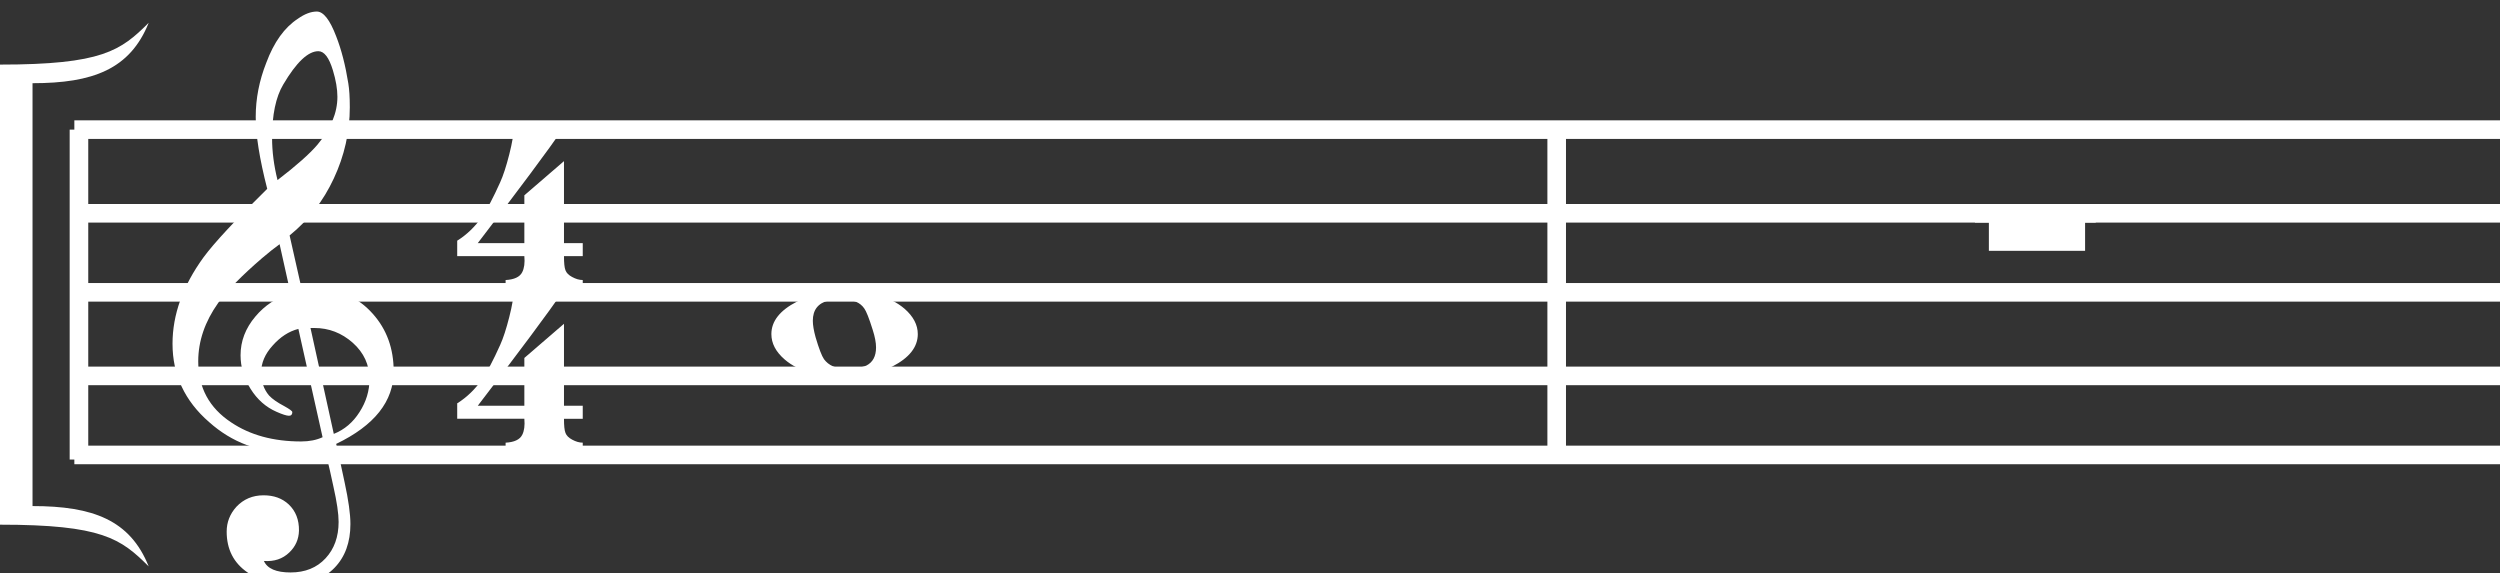
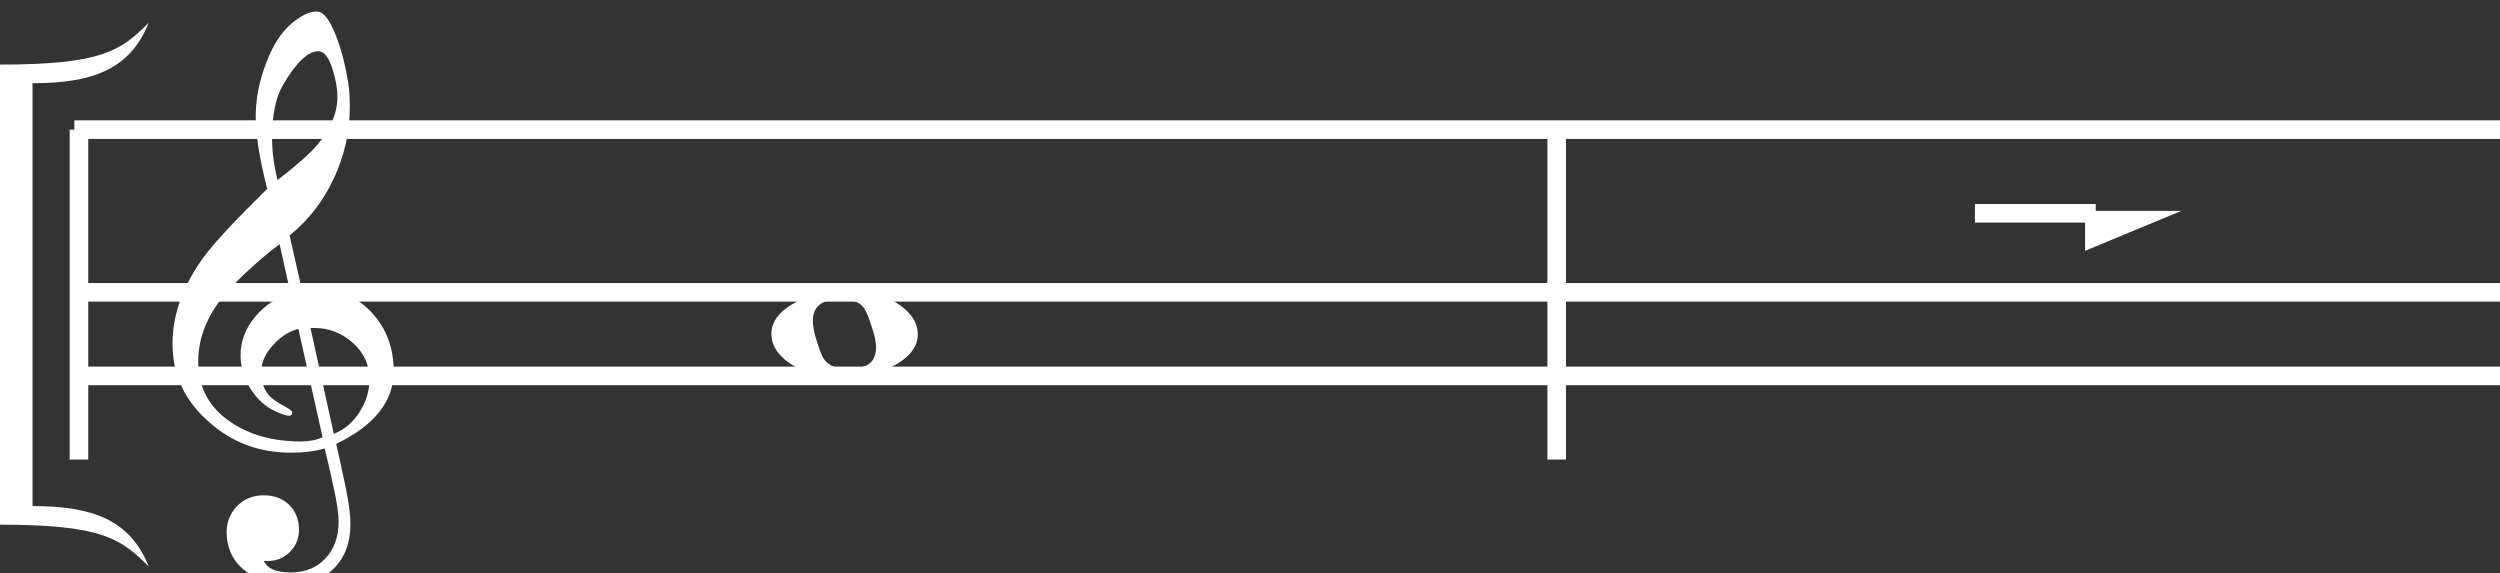
<svg xmlns="http://www.w3.org/2000/svg" xmlns:ns1="http://sodipodi.sourceforge.net/DTD/sodipodi-0.dtd" xmlns:ns2="http://www.inkscape.org/namespaces/inkscape" xmlns:xlink="http://www.w3.org/1999/xlink" width="129.117pt" height="29.594pt" viewBox="0 0 129.117 29.594" version="1.1" id="svg189" ns1:docname="4-1-cut-off-on-1-in-four-pattern.svg" ns2:version="1.2.2 (732a01da63, 2022-12-09)">
  <rect x="0" y="0" width="129.117" height="29.594" fill="#333333" stroke="none" />
  <ns1:namedview id="namedview191" pagecolor="#ffffff" bordercolor="#000000" borderopacity="0.25" ns2:showpageshadow="2" ns2:pageopacity="0.0" ns2:pagecheckerboard="0" ns2:deskcolor="#d1d1d1" ns2:document-units="pt" showgrid="false" ns2:zoom="6.9263658" ns2:cx="88.791153" ns2:cy="21.800755" ns2:window-width="1920" ns2:window-height="1051" ns2:window-x="-9" ns2:window-y="-9" ns2:window-maximized="1" ns2:current-layer="svg189" />
  <defs id="defs149">
    <g id="g147">
      <g id="glyph-0-0">
-         <path d="M 1.062,0 V -8.281 H 7.359 V 0 Z M 2.094,-1.062 H 6.297 V -7.234 H 2.094 Z m 0,0" id="path132" />
-       </g>
+         </g>
      <g id="glyph-0-1">
        <path d="m 11.453,0 c 0,1.551 -0.992,2.801 -2.969,3.75 0.102,0.438 0.25,1.102 0.438,2 0.195,0.906 0.297,1.617 0.297,2.141 0,0.945 -0.277,1.703 -0.828,2.266 -0.555,0.57 -1.309,0.859 -2.266,0.859 -0.867,0 -1.605,-0.211 -2.219,-0.625 C 3.188,9.898 2.828,9.195 2.828,8.281 c 0,-0.48 0.164,-0.906 0.5,-1.281 0.375,-0.398 0.844,-0.594 1.406,-0.594 0.531,0 0.961,0.156 1.297,0.469 0.363,0.344 0.539,0.797 0.531,1.359 -0.012,0.445 -0.18,0.82 -0.5,1.125 -0.344,0.332 -0.781,0.477 -1.312,0.438 0.176,0.395 0.633,0.594 1.375,0.594 0.758,0 1.363,-0.246 1.812,-0.734 C 8.383,9.176 8.609,8.551 8.609,7.781 8.609,7.352 8.52,6.75 8.344,5.969 8.25,5.508 8.098,4.848 7.891,3.984 7.422,4.129 6.836,4.203 6.141,4.203 4.504,4.203 3.098,3.676 1.922,2.625 0.66,1.531 0.031,0.18 0.031,-1.422 c 0,-1.5 0.531,-2.984 1.594,-4.453 0.551,-0.75 1.648,-1.93 3.297,-3.547 -0.398,-1.551 -0.594,-2.789 -0.594,-3.719 0,-0.938 0.18,-1.867 0.547,-2.797 0.395,-1.062 0.938,-1.816 1.625,-2.266 0.352,-0.25 0.68,-0.375 0.984,-0.375 0.344,0 0.676,0.43 1,1.281 0.27,0.688 0.477,1.496 0.625,2.422 0.051,0.305 0.078,0.715 0.078,1.234 0,1.281 -0.277,2.512 -0.828,3.688 -0.543,1.168 -1.305,2.148 -2.281,2.938 l 0.641,2.844 c 0.238,-0.039 0.504,-0.062 0.797,-0.062 1.156,0 2.109,0.422 2.859,1.266 0.719,0.805 1.078,1.793 1.078,2.969 z m -2.906,-14.172 c 0,-0.406 -0.078,-0.863 -0.234,-1.375 -0.199,-0.656 -0.449,-0.984 -0.75,-0.984 -0.531,0 -1.137,0.574 -1.812,1.719 -0.387,0.648 -0.578,1.57 -0.578,2.766 0,0.699 0.094,1.422 0.281,2.172 0.977,-0.75 1.664,-1.359 2.062,-1.828 0.688,-0.82 1.031,-1.645 1.031,-2.469 z m 1.656,14.578 c 0,-0.738 -0.289,-1.363 -0.859,-1.875 -0.574,-0.508 -1.234,-0.766 -1.984,-0.766 -0.043,0 -0.109,0 -0.203,0 l 1.203,5.469 c 0.551,-0.219 0.992,-0.594 1.328,-1.125 0.344,-0.531 0.516,-1.102 0.516,-1.703 z m -2.422,3 -1.25,-5.594 c -0.492,0.125 -0.934,0.414 -1.328,0.859 -0.398,0.438 -0.594,0.902 -0.594,1.391 0,0.469 0.133,0.863 0.406,1.188 0.176,0.188 0.438,0.367 0.781,0.547 0.281,0.156 0.422,0.258 0.422,0.312 0,0.125 -0.059,0.188 -0.172,0.188 -0.125,0 -0.34,-0.07 -0.641,-0.203 -0.555,-0.242 -1,-0.637 -1.344,-1.188 -0.344,-0.555 -0.516,-1.129 -0.516,-1.734 0,-0.727 0.254,-1.395 0.766,-2 C 4.789,-3.398 5.395,-3.801 6.125,-4.031 L 5.562,-6.562 c -0.25,0.18 -0.555,0.418 -0.906,0.719 -1.043,0.898 -1.797,1.668 -2.266,2.312 -0.688,0.969 -1.031,1.977 -1.031,3.016 0,1.352 0.566,2.406 1.703,3.156 C 4.039,3.297 5.242,3.625 6.672,3.625 7.098,3.625 7.469,3.551 7.781,3.406 Z m 0,0" id="path135" />
      </g>
      <g id="glyph-0-2">
-         <path d="M 6.578,4.203 H 2.594 V 3.688 C 3.039,3.664 3.328,3.531 3.453,3.281 3.555,3.082 3.594,2.805 3.562,2.453 H 0.094 c 0,-0.023 0,-0.289 0,-0.797 0.5,-0.312 0.926,-0.727 1.281,-1.234 0.27,-0.398 0.582,-0.988 0.938,-1.781 0.156,-0.344 0.312,-0.82 0.469,-1.438 0.156,-0.613 0.234,-1.082 0.234,-1.406 h 2.594 C 4.766,-2.984 3.281,-0.988 1.156,1.781 H 3.562 V -0.688 L 5.609,-2.453 V 1.781 h 0.969 v 0.672 h -0.969 c 0,0.352 0.023,0.598 0.078,0.734 0.051,0.133 0.164,0.25 0.344,0.344 0.188,0.102 0.367,0.156 0.547,0.156 z m 0,0" id="path138" />
-       </g>
+         </g>
      <g id="glyph-0-3">
        <path d="M 7.562,0 C 7.562,0.664 7.125,1.223 6.25,1.672 5.508,2.055 4.766,2.25 4.016,2.25 2.523,2.25 1.414,1.938 0.688,1.312 0.227,0.914 0,0.477 0,0 0,-0.664 0.438,-1.223 1.312,-1.672 2.051,-2.055 2.797,-2.25 3.547,-2.25 5.035,-2.25 6.145,-1.938 6.875,-1.312 7.332,-0.914 7.562,-0.477 7.562,0 Z M 5.406,0.688 c 0,-0.25 -0.059,-0.555 -0.172,-0.906 -0.188,-0.602 -0.336,-0.973 -0.438,-1.109 C 4.586,-1.629 4.238,-1.781 3.75,-1.781 c -0.387,0 -0.652,0.016 -0.797,0.047 -0.543,0.137 -0.812,0.484 -0.812,1.047 0,0.219 0.047,0.5 0.141,0.844 C 2.457,0.75 2.602,1.129 2.719,1.297 2.957,1.617 3.32,1.781 3.812,1.781 c 0.5,0 0.863,-0.055 1.094,-0.156 0.332,-0.168 0.5,-0.48 0.5,-0.938 z m 0,0" id="path141" />
      </g>
      <g id="glyph-0-4">
-         <path d="M 4.969,-2.141 H 0 v -2.062 h 4.969 z m 0,0" id="path144" />
+         <path d="M 4.969,-2.141 v -2.062 h 4.969 z m 0,0" id="path144" />
      </g>
    </g>
  </defs>
  <path fill="none" stroke-width="0.96" stroke-linecap="butt" stroke-linejoin="miter" stroke="rgb(0%, 0%, 0%)" stroke-opacity="1" stroke-miterlimit="10" d="M 4.078,6.695 V 23.734" id="path151" style="fill:#ffffff;stroke:#ffffff" />
  <g fill="rgb(0%, 0%, 0%)" fill-opacity="1" id="g155" style="fill:#ffffff" transform="translate(-231.121,-121.223)">
    <use xlink:href="#glyph-0-1" x="240" y="140.398" id="use153" style="fill:#ffffff" />
  </g>
  <g fill="rgb(0%, 0%, 0%)" fill-opacity="1" id="g159" style="fill:#ffffff" transform="translate(-231.121,-121.223)">
    <use xlink:href="#glyph-0-2" x="254.64" y="140.398" id="use157" style="fill:#ffffff" />
  </g>
  <g fill="rgb(0%, 0%, 0%)" fill-opacity="1" id="g163" style="fill:#ffffff" transform="translate(-231.121,-121.223)">
    <use xlink:href="#glyph-0-2" x="254.64" y="131.998" id="use161" style="fill:#ffffff" />
  </g>
  <path fill="none" stroke-width="0.96" stroke-linecap="butt" stroke-linejoin="miter" stroke="rgb(0%, 0%, 0%)" stroke-opacity="1" stroke-miterlimit="10" d="M 80.398,6.695 V 23.734" id="path165" style="fill:#ffffff;stroke:#ffffff" />
  <path fill="none" stroke-width="0.96" stroke-linecap="butt" stroke-linejoin="miter" stroke="rgb(0%, 0%, 0%)" stroke-opacity="1" stroke-miterlimit="10" d="M 3.84,6.695 H 129.117" id="path167" style="fill:#ffffff;stroke:#ffffff" />
-   <path fill="none" stroke-width="0.96" stroke-linecap="butt" stroke-linejoin="miter" stroke="rgb(0%, 0%, 0%)" stroke-opacity="1" stroke-miterlimit="10" d="M 3.84,11.016 H 129.117" id="path169" style="fill:#ffffff;stroke:#ffffff" />
  <path fill="none" stroke-width="0.96" stroke-linecap="butt" stroke-linejoin="miter" stroke="rgb(0%, 0%, 0%)" stroke-opacity="1" stroke-miterlimit="10" d="M 3.84,15.098 H 129.117" id="path171" style="fill:#ffffff;stroke:#ffffff" />
  <path fill="none" stroke-width="0.96" stroke-linecap="butt" stroke-linejoin="miter" stroke="rgb(0%, 0%, 0%)" stroke-opacity="1" stroke-miterlimit="10" d="M 3.84,19.414 H 129.117" id="path173" style="fill:#ffffff;stroke:#ffffff" />
-   <path fill="none" stroke-width="0.96" stroke-linecap="butt" stroke-linejoin="miter" stroke="rgb(0%, 0%, 0%)" stroke-opacity="1" stroke-miterlimit="10" d="M 3.84,23.496 H 129.117" id="path175" style="fill:#ffffff;stroke:#ffffff" />
  <path fill-rule="evenodd" fill="rgb(0%, 0%, 0%)" fill-opacity="1" d="m 0,3.336 c 5.277,0 6.238,-0.719 7.68,-2.16 -0.961,2.398 -2.879,3.121 -6,3.121 V 26.137 c 3.121,0 5.039,0.719 6,3.117 C 6.238,27.816 5.277,27.098 0,27.098" id="path177" style="fill:#ffffff" />
  <g fill="rgb(0%, 0%, 0%)" fill-opacity="1" id="g181" style="fill:#ffffff" transform="translate(-231.121,-121.223)">
    <use xlink:href="#glyph-0-3" x="270.96" y="138.478" id="use179" style="fill:#ffffff" />
  </g>
  <g fill="rgb(0%, 0%, 0%)" fill-opacity="1" id="g185" style="fill:#ffffff" transform="translate(-231.121,-121.223)">
    <use xlink:href="#glyph-0-4" x="333.84" y="136.318" id="use183" style="fill:#ffffff" />
  </g>
  <path fill="none" stroke-width="0.96" stroke-linecap="butt" stroke-linejoin="miter" stroke="rgb(0%, 0%, 0%)" stroke-opacity="1" stroke-miterlimit="10" d="m 102,11.016 h 6.238" id="path187" style="fill:#ffffff;stroke:#ffffff" />
</svg>